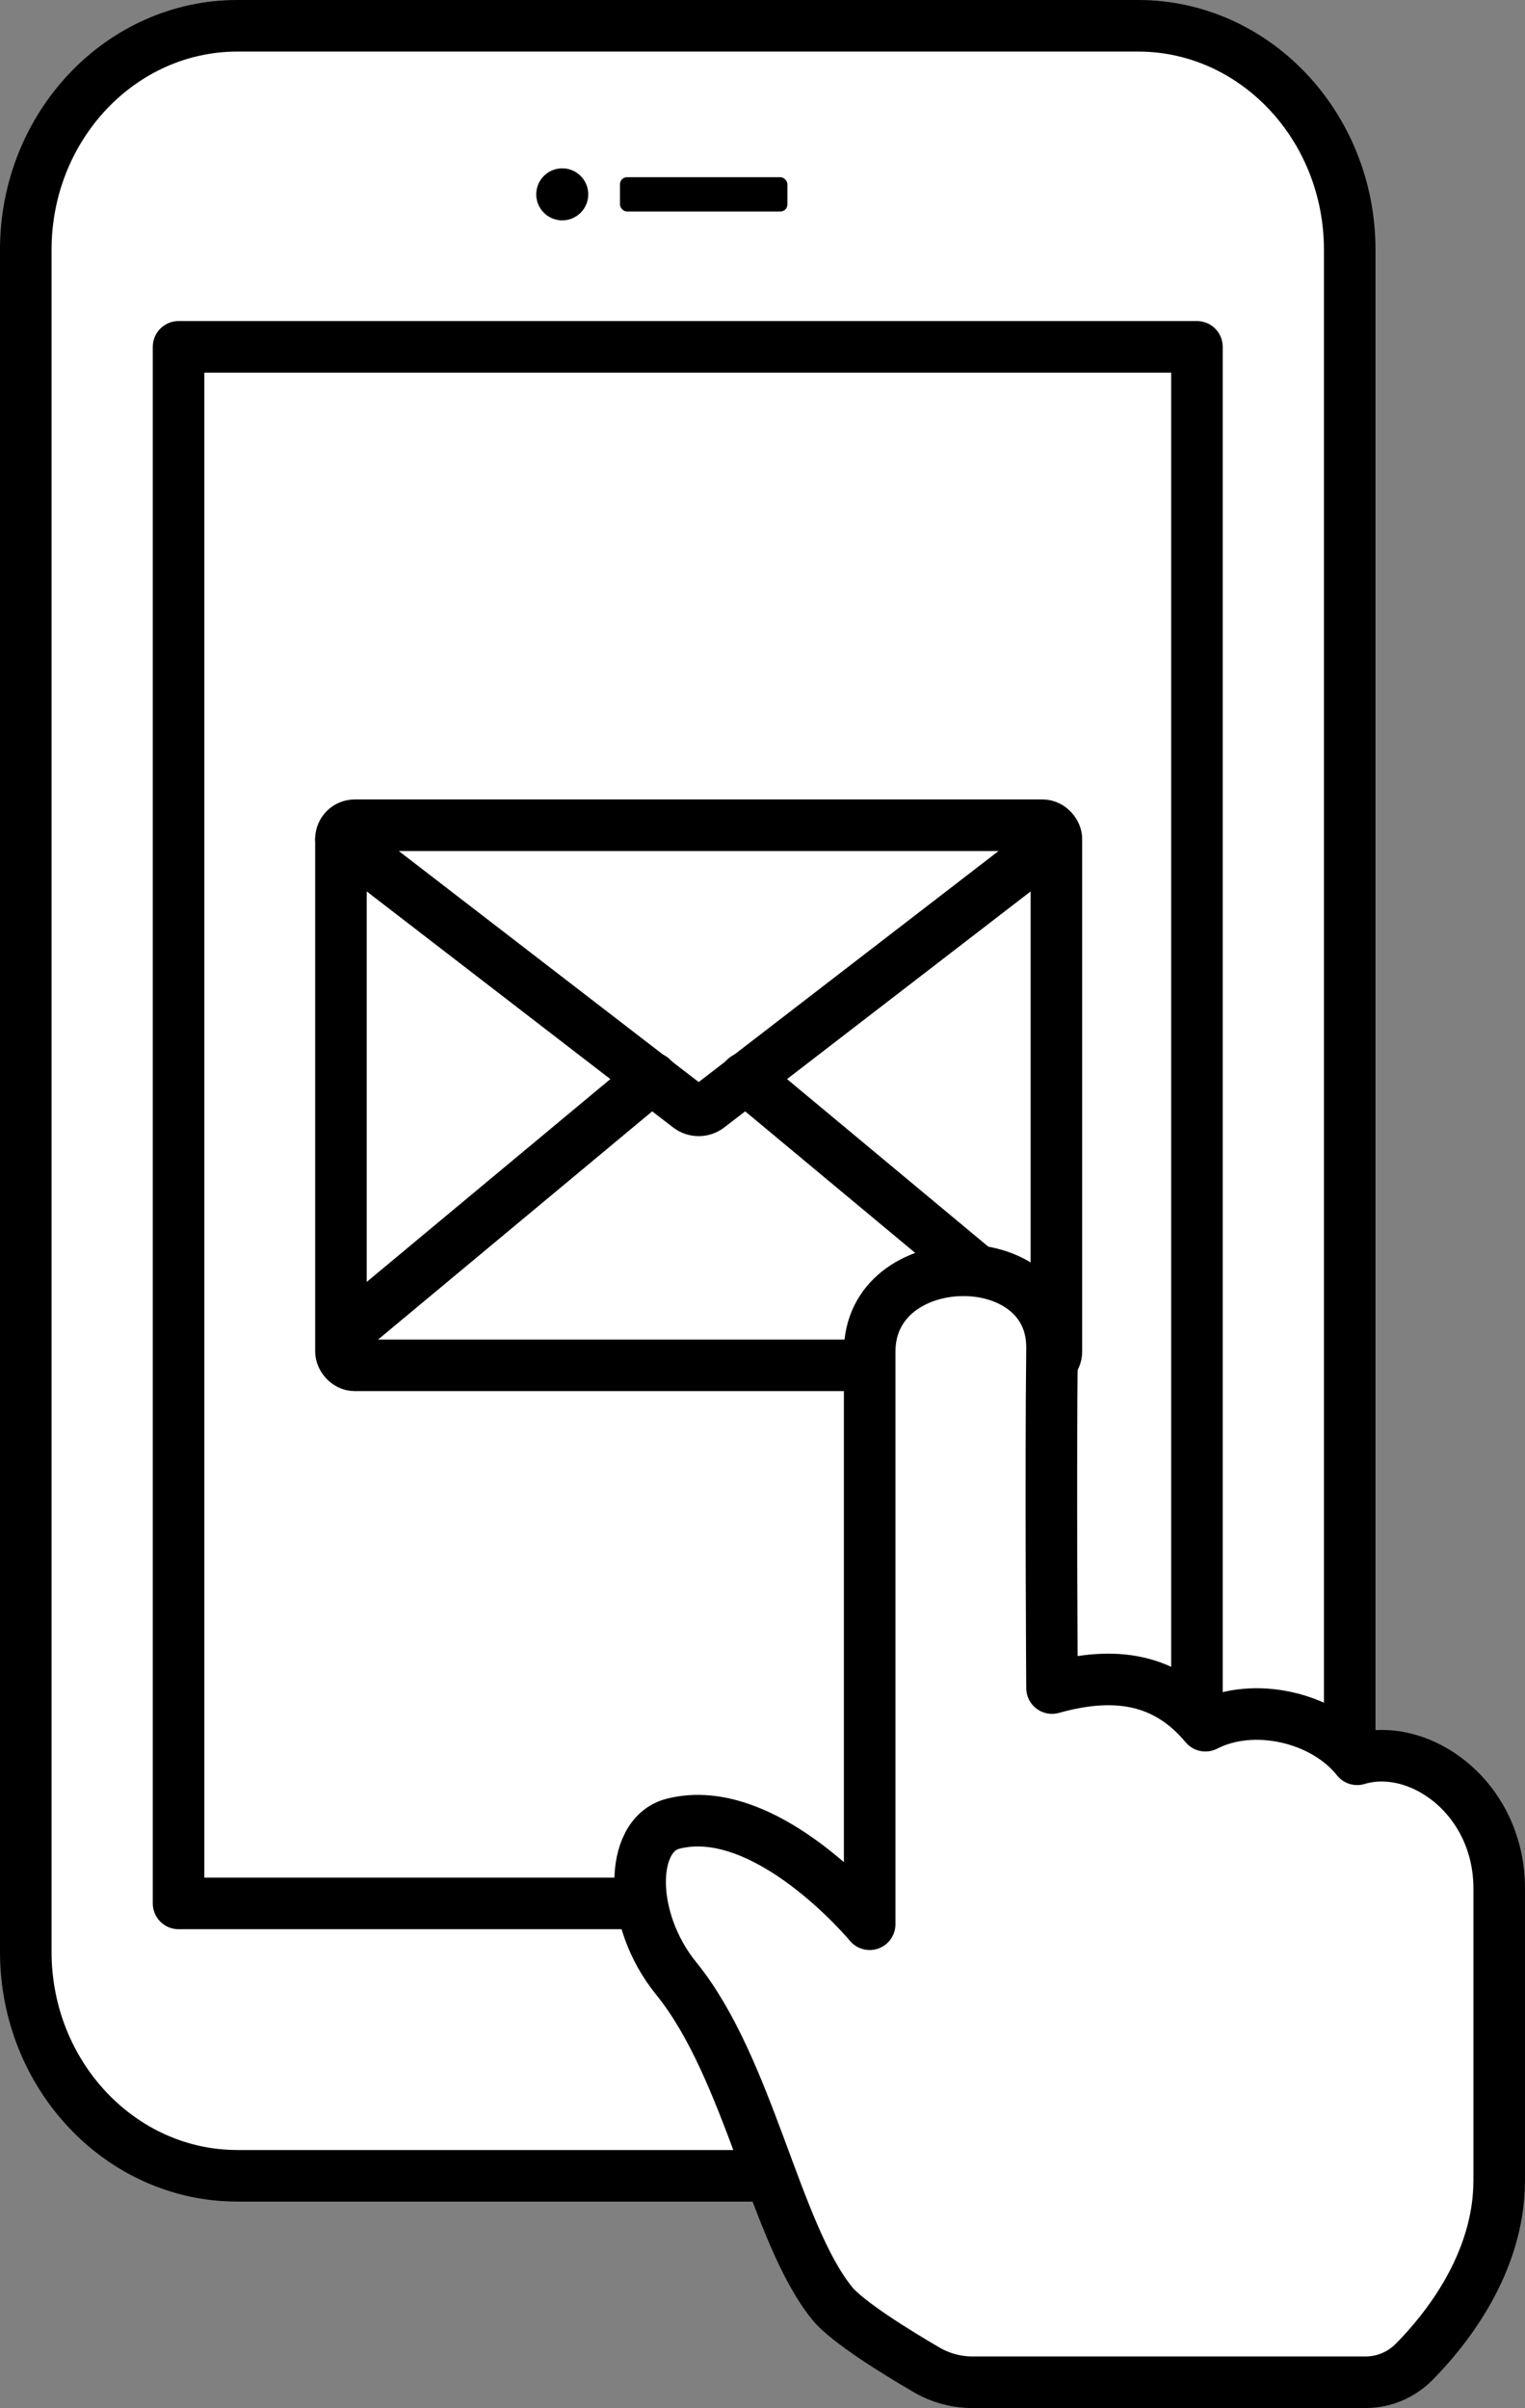
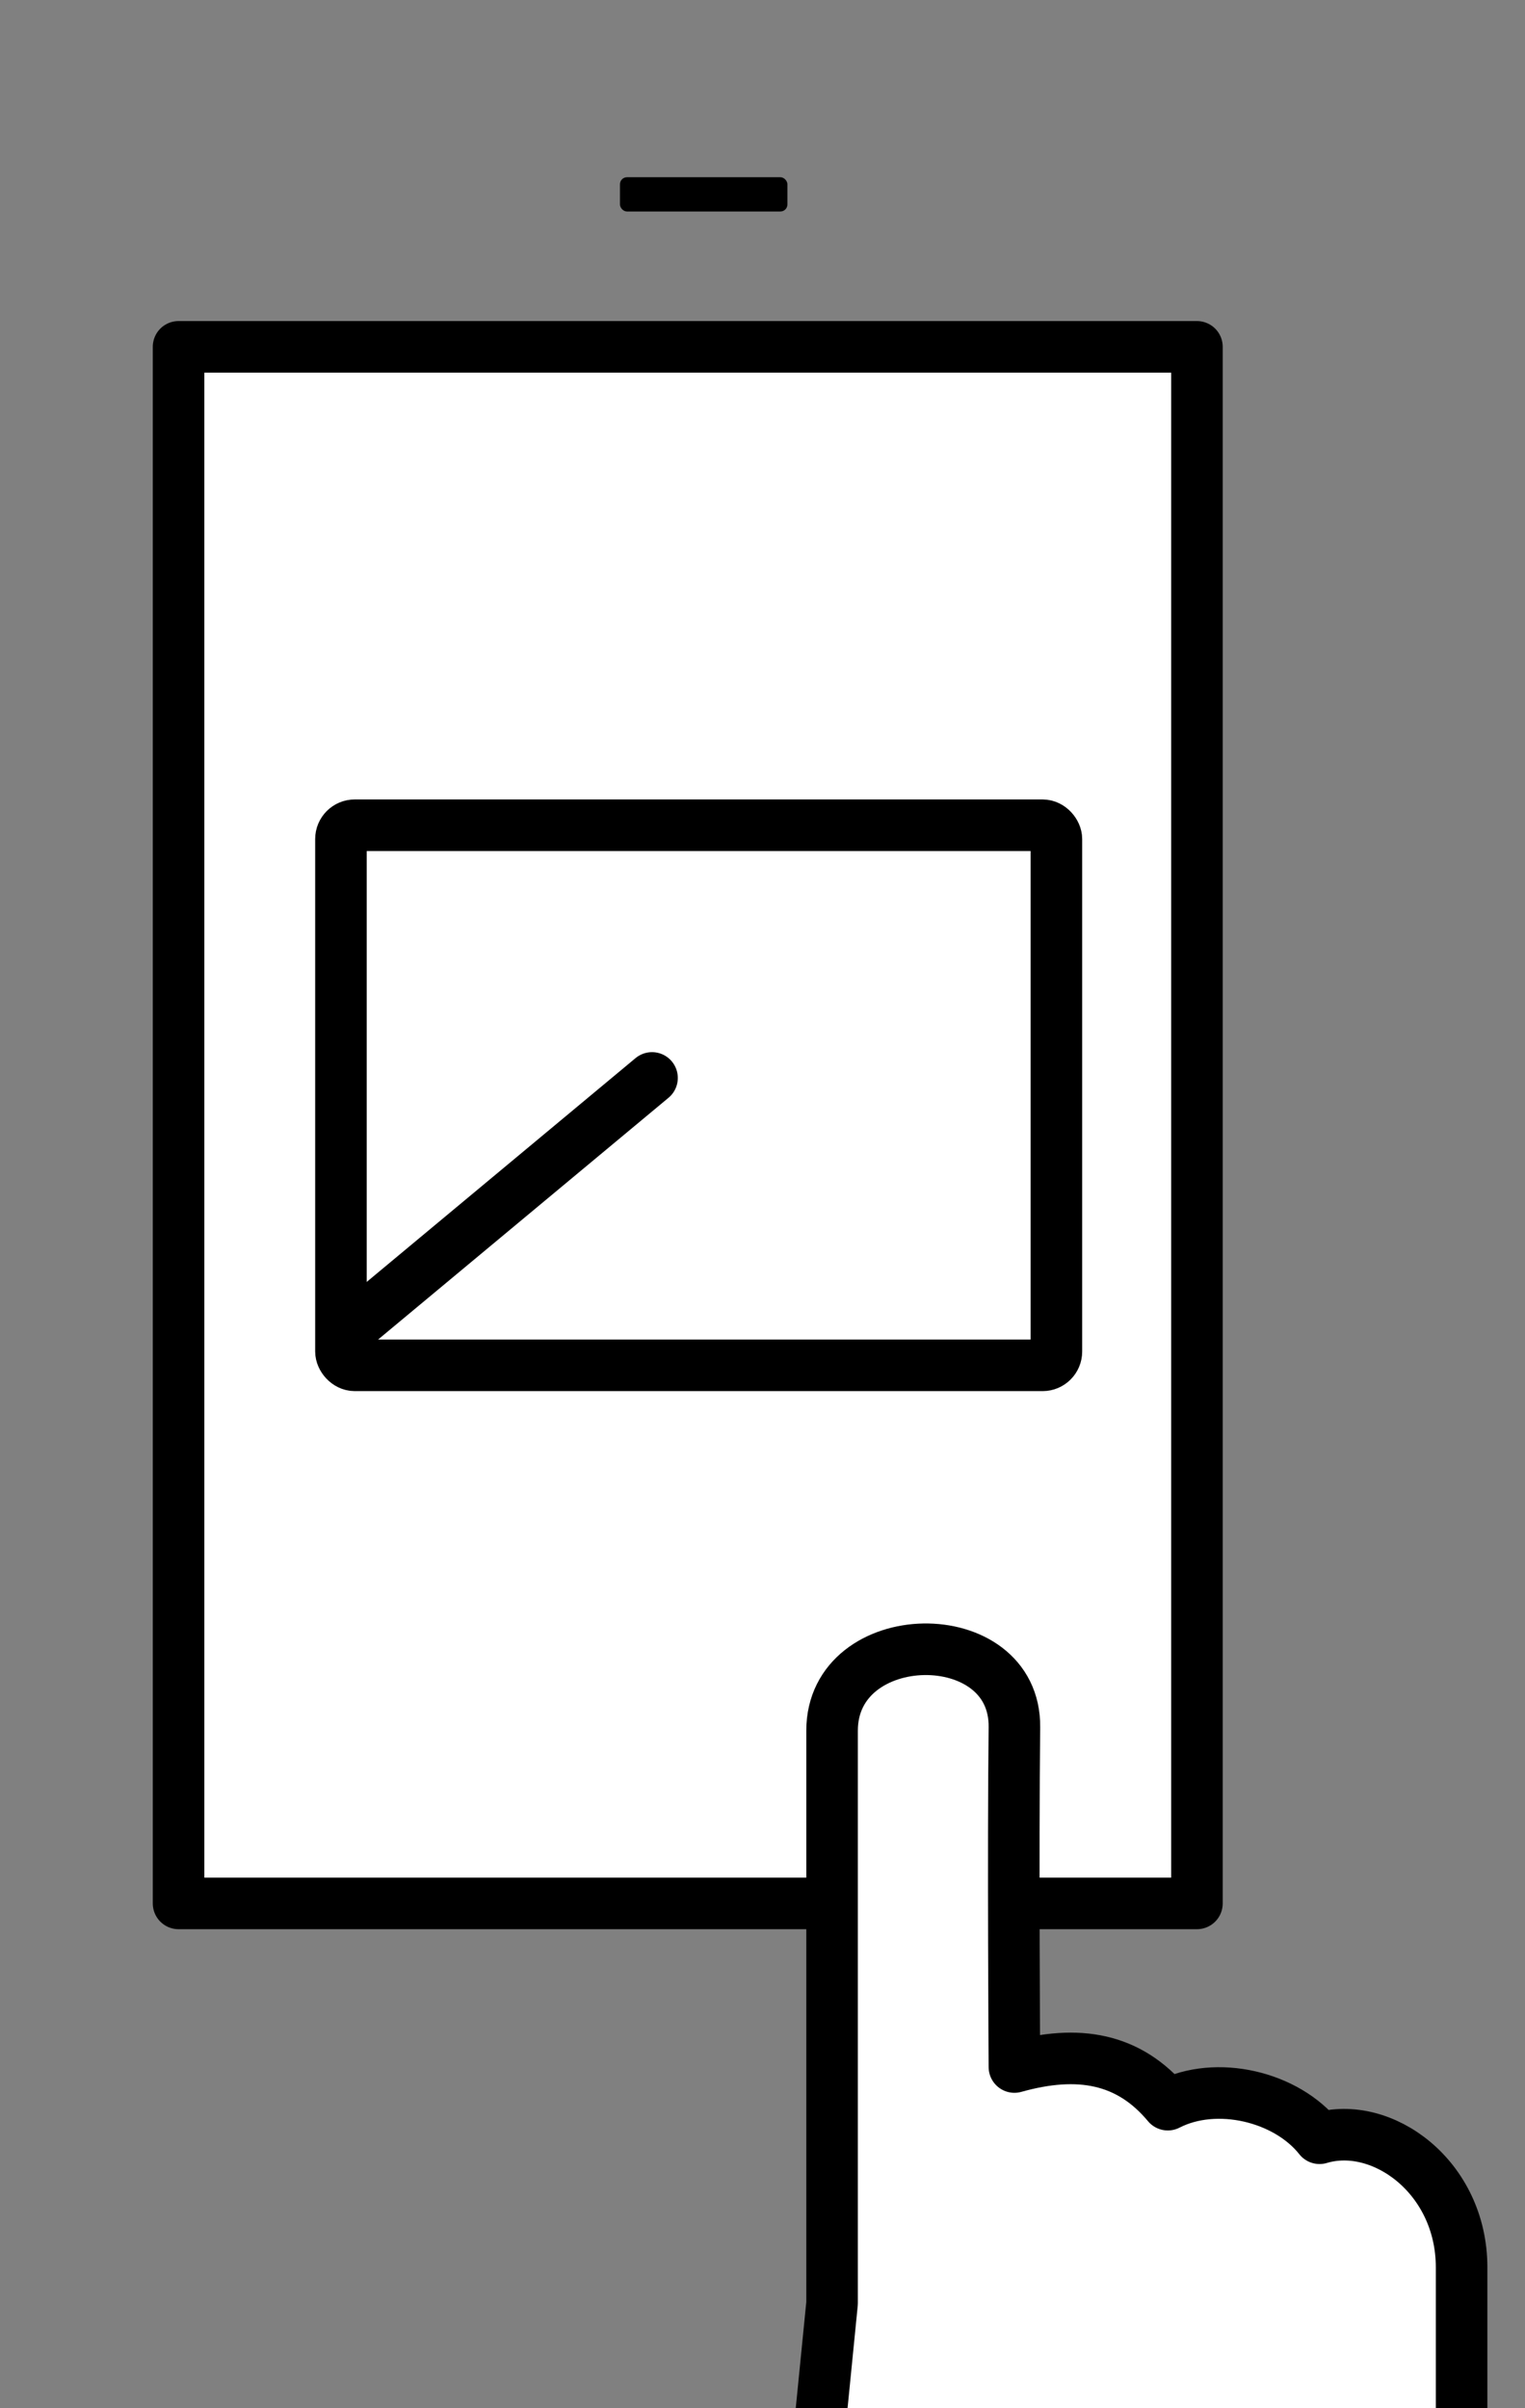
<svg xmlns="http://www.w3.org/2000/svg" id="_レイヤー_2" data-name="レイヤー 2" viewBox="0 0 73.943 116.714">
  <rect x="0" y="0" width="73.943" height="116.714" fill="#808080" stroke="none" />
  <g id="_スクロール_流れ" data-name="スクロール_流れ">
    <g>
      <g>
-         <path d="M11.509,105.457c-5.657,0-10.259-4.87-10.259-10.857V12.107C1.25,6.12,5.852,1.25,11.509,1.25h43.676c5.657,0,10.259,4.87,10.259,10.857v82.494c0,5.987-4.602,10.857-10.259,10.857H11.509Z" style="fill: #fff; stroke: #000; stroke-linecap: round; stroke-linejoin: round; stroke-width: 2.5px;" />
        <g>
          <rect x="30.061" y="8.59" width="8.118" height="1.661" rx=".34" ry=".34" />
-           <path d="M28.523,9.42c0,.696-.565,1.261-1.261,1.261s-1.261-.564-1.261-1.261.565-1.261,1.261-1.261,1.261.565,1.261,1.261Z" />
        </g>
      </g>
      <rect x="8.658" y="16.811" width="49.378" height="75.444" style="fill: #fff; stroke: #000; stroke-linecap: round; stroke-linejoin: round; stroke-width: 2.5px;" />
      <g>
        <rect x="16.532" y="39.998" width="34.69" height="26.177" rx=".668" ry=".668" style="fill: none; stroke: #000; stroke-linecap: round; stroke-linejoin: round; stroke-width: 2.5px;" />
-         <path d="M16.532,40.666l16.866,12.988c.282.217.676.217.958,0l16.178-12.458" style="fill: none; stroke: #000; stroke-linecap: round; stroke-linejoin: round; stroke-width: 2.5px;" />
        <line x1="17.192" y1="64.249" x2="31.615" y2="52.246" style="fill: none; stroke: #000; stroke-linecap: round; stroke-linejoin: round; stroke-width: 2.5px;" />
-         <line x1="50.692" y1="64.357" x2="36.14" y2="52.246" style="fill: none; stroke: #000; stroke-linecap: round; stroke-linejoin: round; stroke-width: 2.5px;" />
      </g>
-       <path d="M40.345,111.633c-2.753-3.388-4.024-11.396-7.558-15.741-2.316-2.848-2.294-6.948-.161-7.497,4.54-1.168,9.542,4.87,9.542,4.87v-27.75c0-5.157,8.901-5.309,8.841-.164-.069,5.937,0,16.466,0,16.466,3.107-.87,5.553-.432,7.437,1.825,2.353-1.208,5.757-.398,7.358,1.627,3.026-.908,6.888,1.873,6.888,6.261v14.148c0,4.044-2.607,7.266-4.131,8.804-.622.628-1.466.982-2.35.982h-19.053c-.785,0-1.555-.207-2.234-.603-1.416-.826-3.836-2.312-4.581-3.228Z" style="fill: #fff; stroke: #000; stroke-linecap: round; stroke-linejoin: round; stroke-width: 2.5px;" />
+       <path d="M40.345,111.633v-27.75c0-5.157,8.901-5.309,8.841-.164-.069,5.937,0,16.466,0,16.466,3.107-.87,5.553-.432,7.437,1.825,2.353-1.208,5.757-.398,7.358,1.627,3.026-.908,6.888,1.873,6.888,6.261v14.148c0,4.044-2.607,7.266-4.131,8.804-.622.628-1.466.982-2.35.982h-19.053c-.785,0-1.555-.207-2.234-.603-1.416-.826-3.836-2.312-4.581-3.228Z" style="fill: #fff; stroke: #000; stroke-linecap: round; stroke-linejoin: round; stroke-width: 2.5px;" />
    </g>
  </g>
</svg>